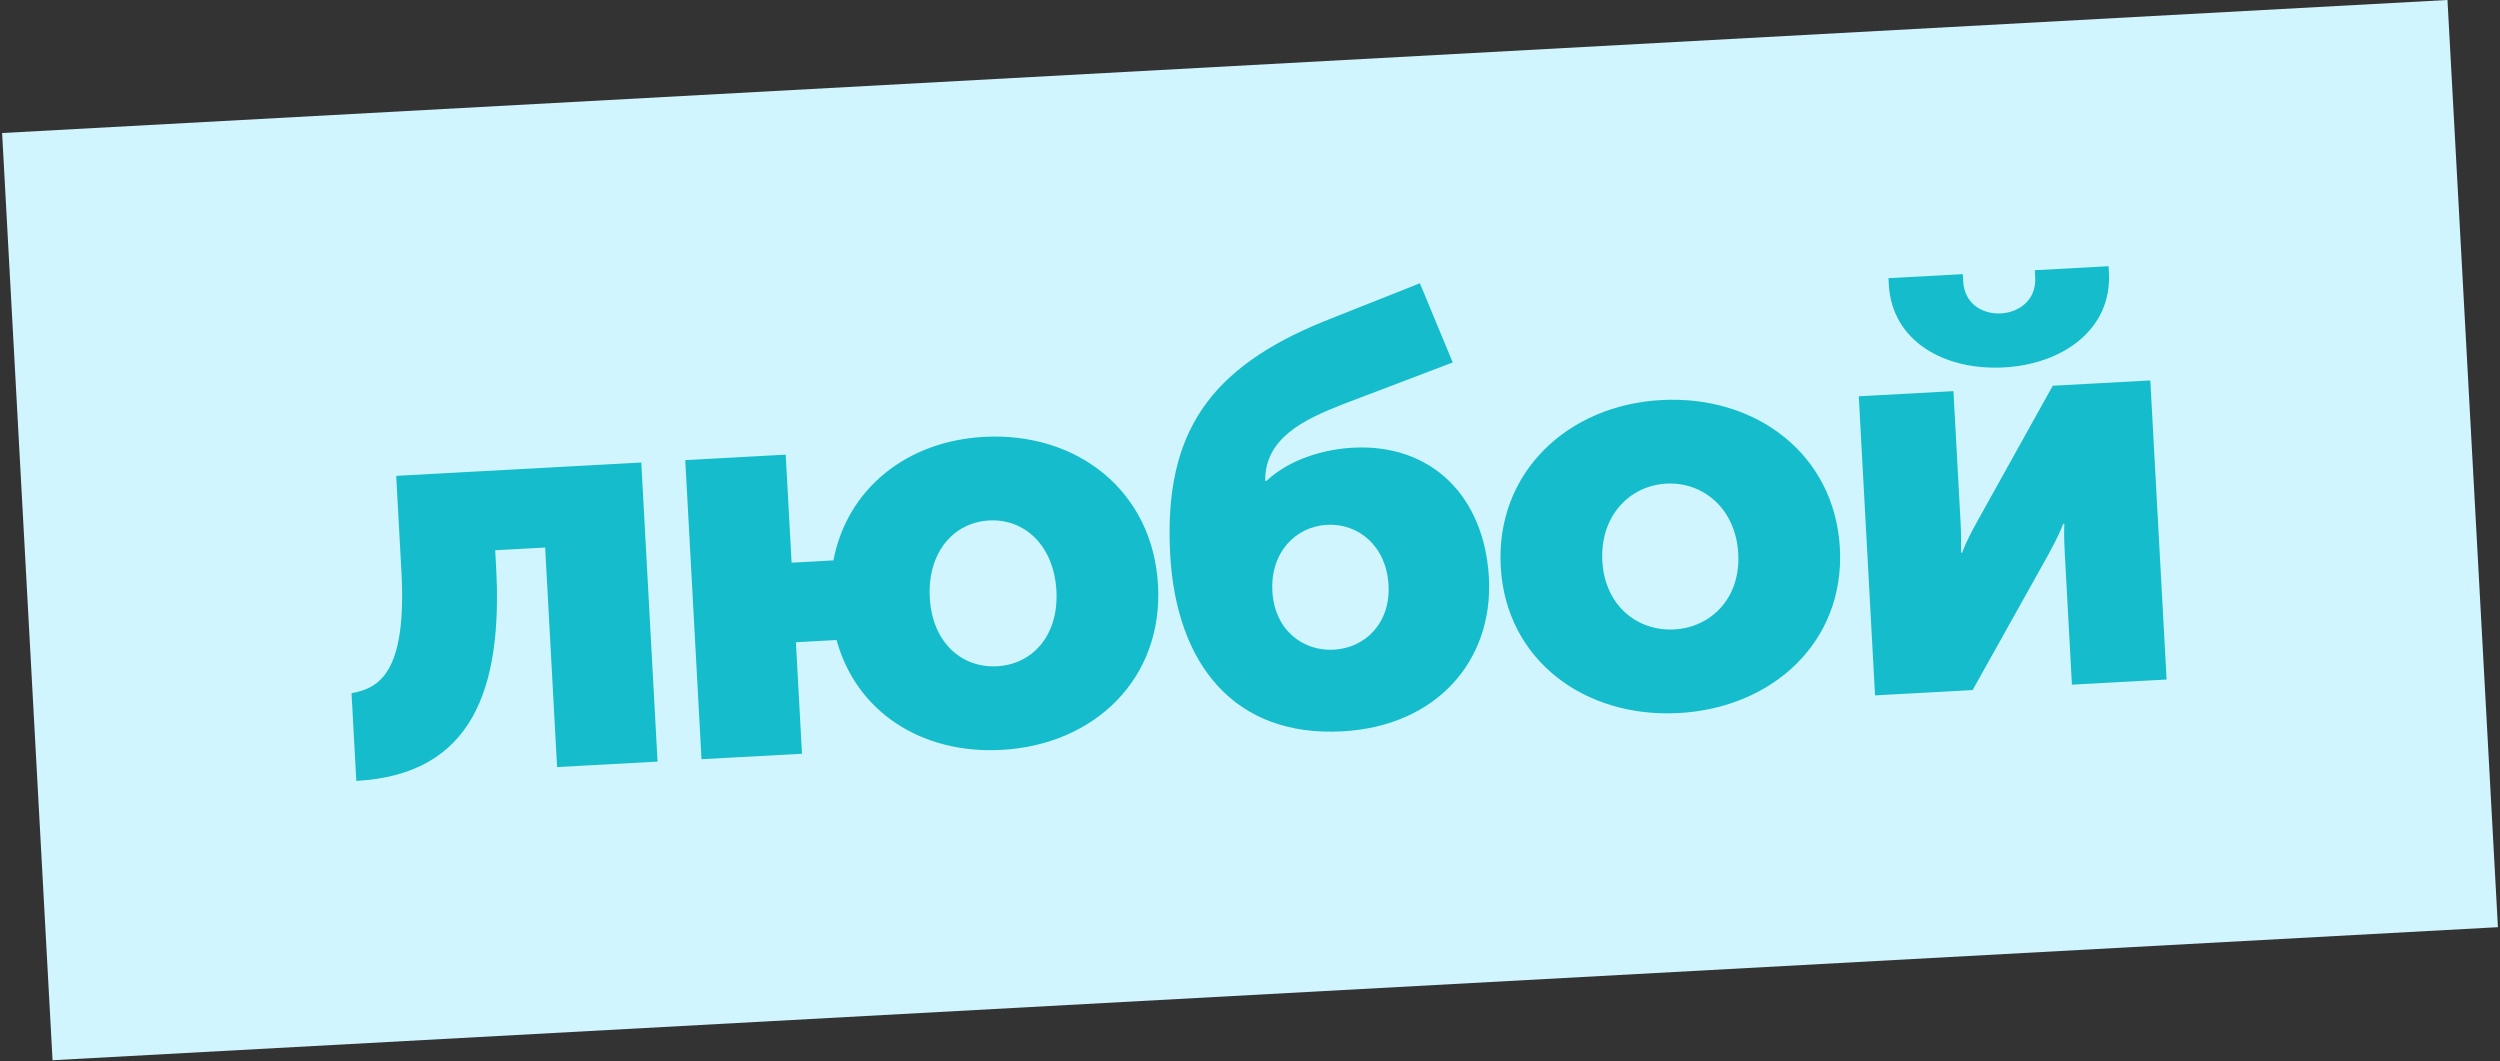
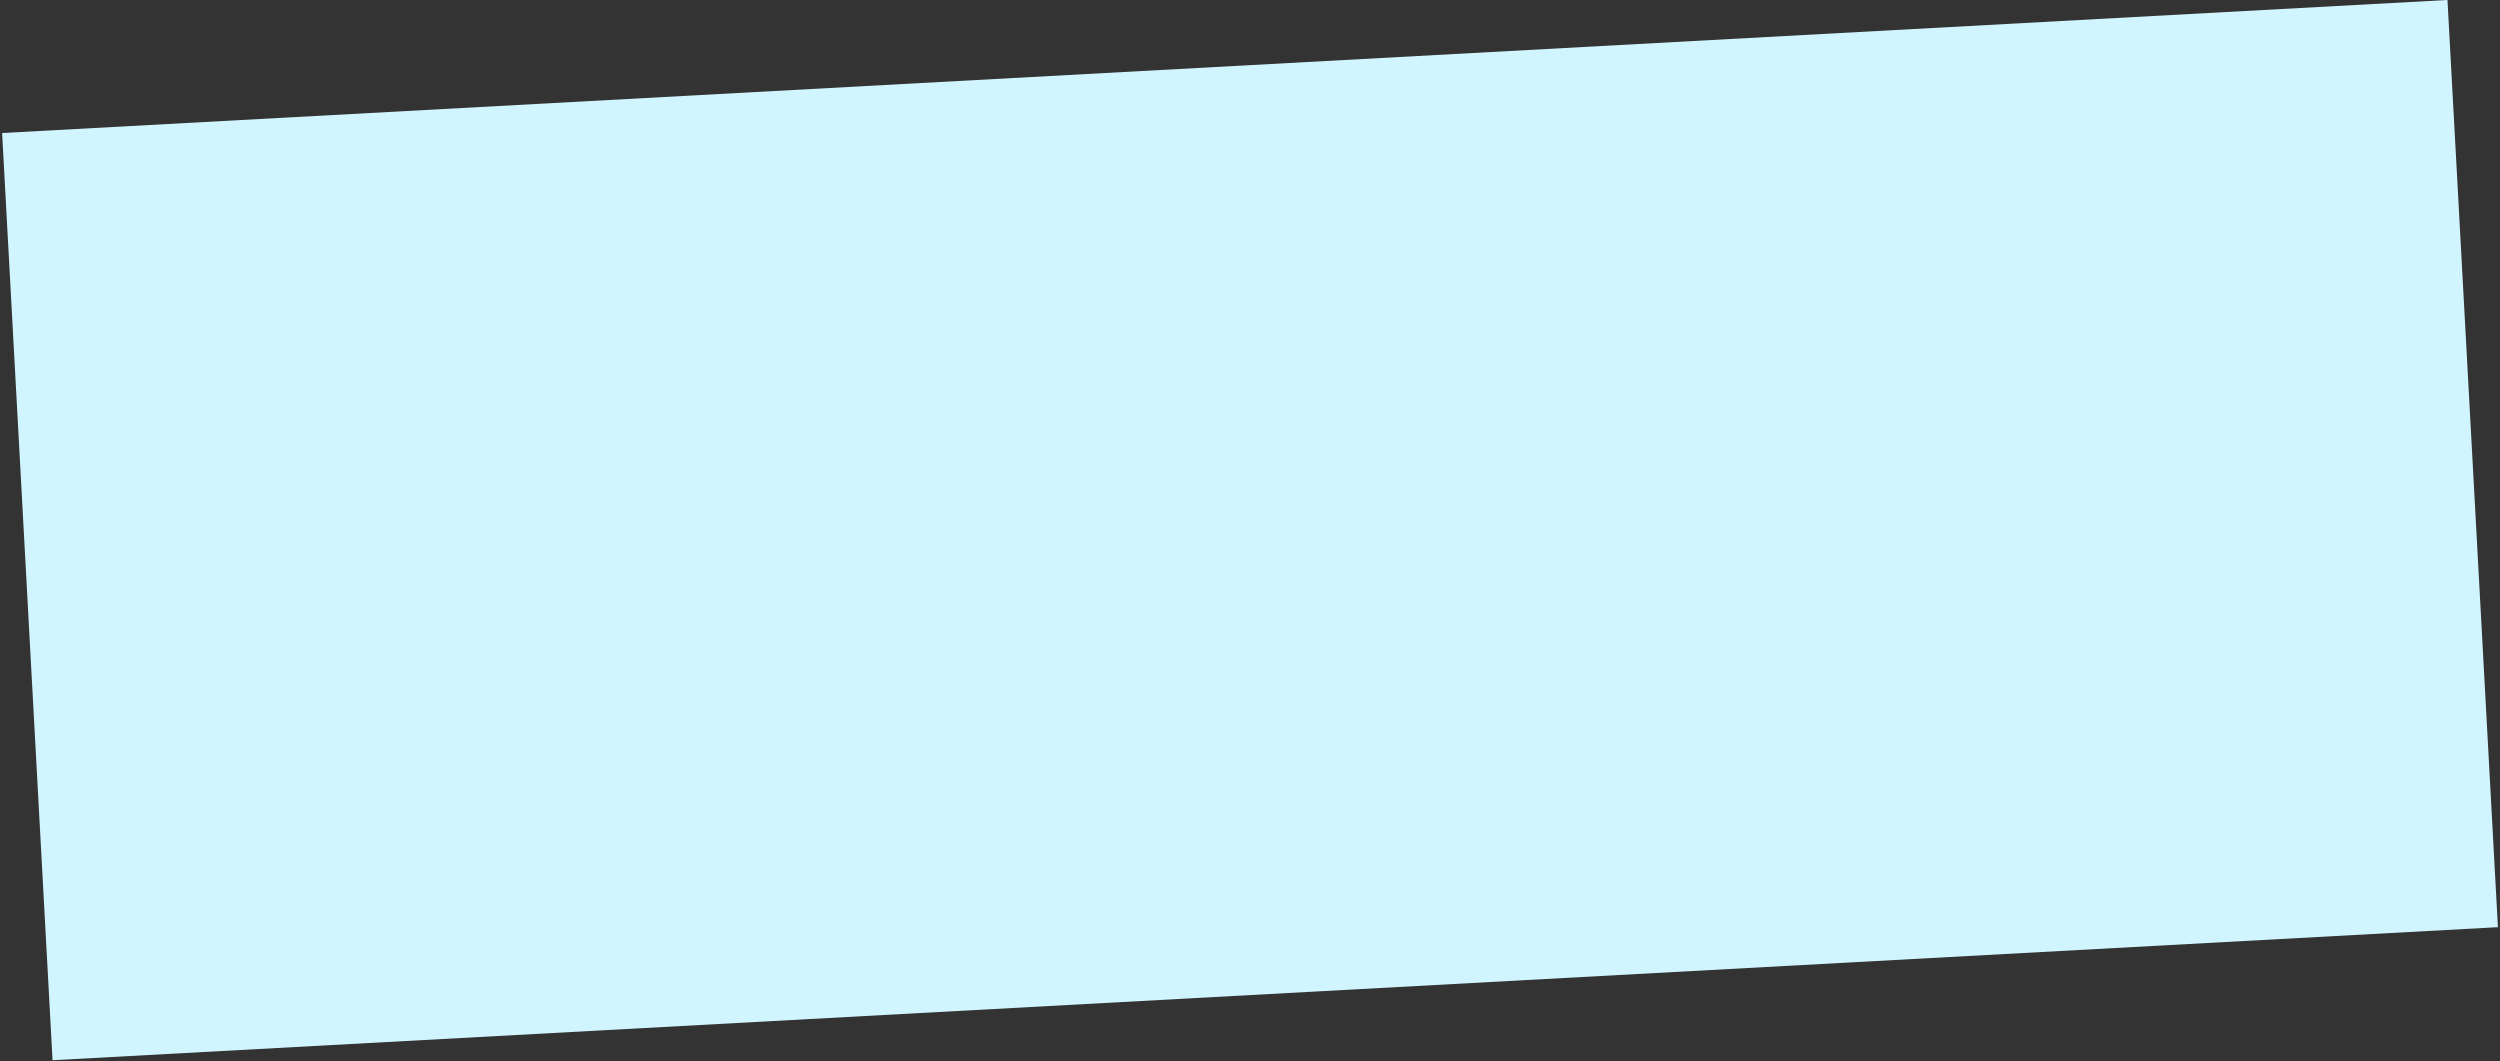
<svg xmlns="http://www.w3.org/2000/svg" width="245" height="104" viewBox="0 0 245 104" fill="none">
  <rect x="0" y="0" width="245" height="104" fill="#333333" stroke="none" />
  <rect width="240" height="91" transform="translate(0.207 13.036) rotate(-3.114)" fill="#D1F5FE" />
-   <path d="M34.917 76.529L34.45 67.935C37.049 67.451 39.887 66.098 39.339 56.024L38.828 46.633L62.846 45.326L64.441 74.638L54.594 75.173L53.424 53.659L48.529 53.925L48.619 55.576C49.269 67.528 46.3 75.91 34.917 76.529ZM68.748 74.403L67.154 45.092L77 44.556L77.576 55.143L81.674 54.92C83.007 47.94 88.802 43.229 96.428 42.814C105.592 42.316 112.987 48.136 113.488 57.356C113.987 66.52 107.261 72.994 98.154 73.489C90.3 73.916 83.908 69.754 81.984 62.723L78 62.94L78.595 73.868L68.748 74.403ZM91.12 58.573C91.359 62.956 94.236 65.482 97.708 65.293C101.18 65.104 103.766 62.281 103.528 57.898C103.287 53.459 100.403 50.818 96.931 51.007C93.459 51.196 90.879 54.133 91.12 58.573ZM114.677 54.323C114.027 42.371 118.591 36.015 129.817 31.465L139.149 27.761L142.368 35.52L131.518 39.65C127.83 41.106 123.932 42.917 123.991 47.138L124.105 47.132C126.494 44.889 129.986 44.014 132.547 43.875C140.402 43.448 145.486 48.766 145.913 56.62C146.353 64.702 140.825 71.168 131.548 71.672C120.961 72.248 115.262 65.08 114.677 54.323ZM124.693 57.946C124.897 61.702 127.639 63.836 130.713 63.669C133.786 63.502 136.28 61.083 136.076 57.326C135.869 53.513 133.12 51.265 130.047 51.432C126.974 51.599 124.485 54.132 124.693 57.946ZM147.07 55.53C146.569 46.309 153.63 39.703 162.794 39.205C172.071 38.7 179.807 44.501 180.309 53.721C180.807 62.885 173.74 69.377 164.519 69.879C155.299 70.381 147.569 64.693 147.07 55.53ZM157.03 54.988C157.269 59.37 160.488 61.878 164.073 61.683C167.659 61.488 170.587 58.646 170.349 54.263C170.107 49.824 166.882 47.202 163.296 47.397C159.711 47.592 156.789 50.548 157.03 54.988ZM196.391 36.007C190.585 36.323 185.406 33.465 185.103 27.887L185.069 27.261L192.354 26.865L192.391 27.548C192.518 29.881 194.395 30.807 196.103 30.714C197.753 30.624 199.576 29.497 199.449 27.164L199.412 26.481L206.64 26.088L206.674 26.714C206.978 32.291 202.139 35.694 196.391 36.007ZM183.754 68.148L182.159 38.836L191.437 38.331L192.139 51.251C192.195 52.276 192.2 53.417 192.184 54.16L192.297 54.154C192.745 52.931 193.267 52.046 193.733 51.165L201.169 37.802L210.731 37.282L212.326 66.594L203.048 67.098L202.352 54.292C202.315 53.609 202.253 52.471 202.305 51.326L202.191 51.333C201.744 52.556 201.167 53.5 200.755 54.322L193.316 67.628L183.754 68.148Z" fill="#15BDCC" />
</svg>